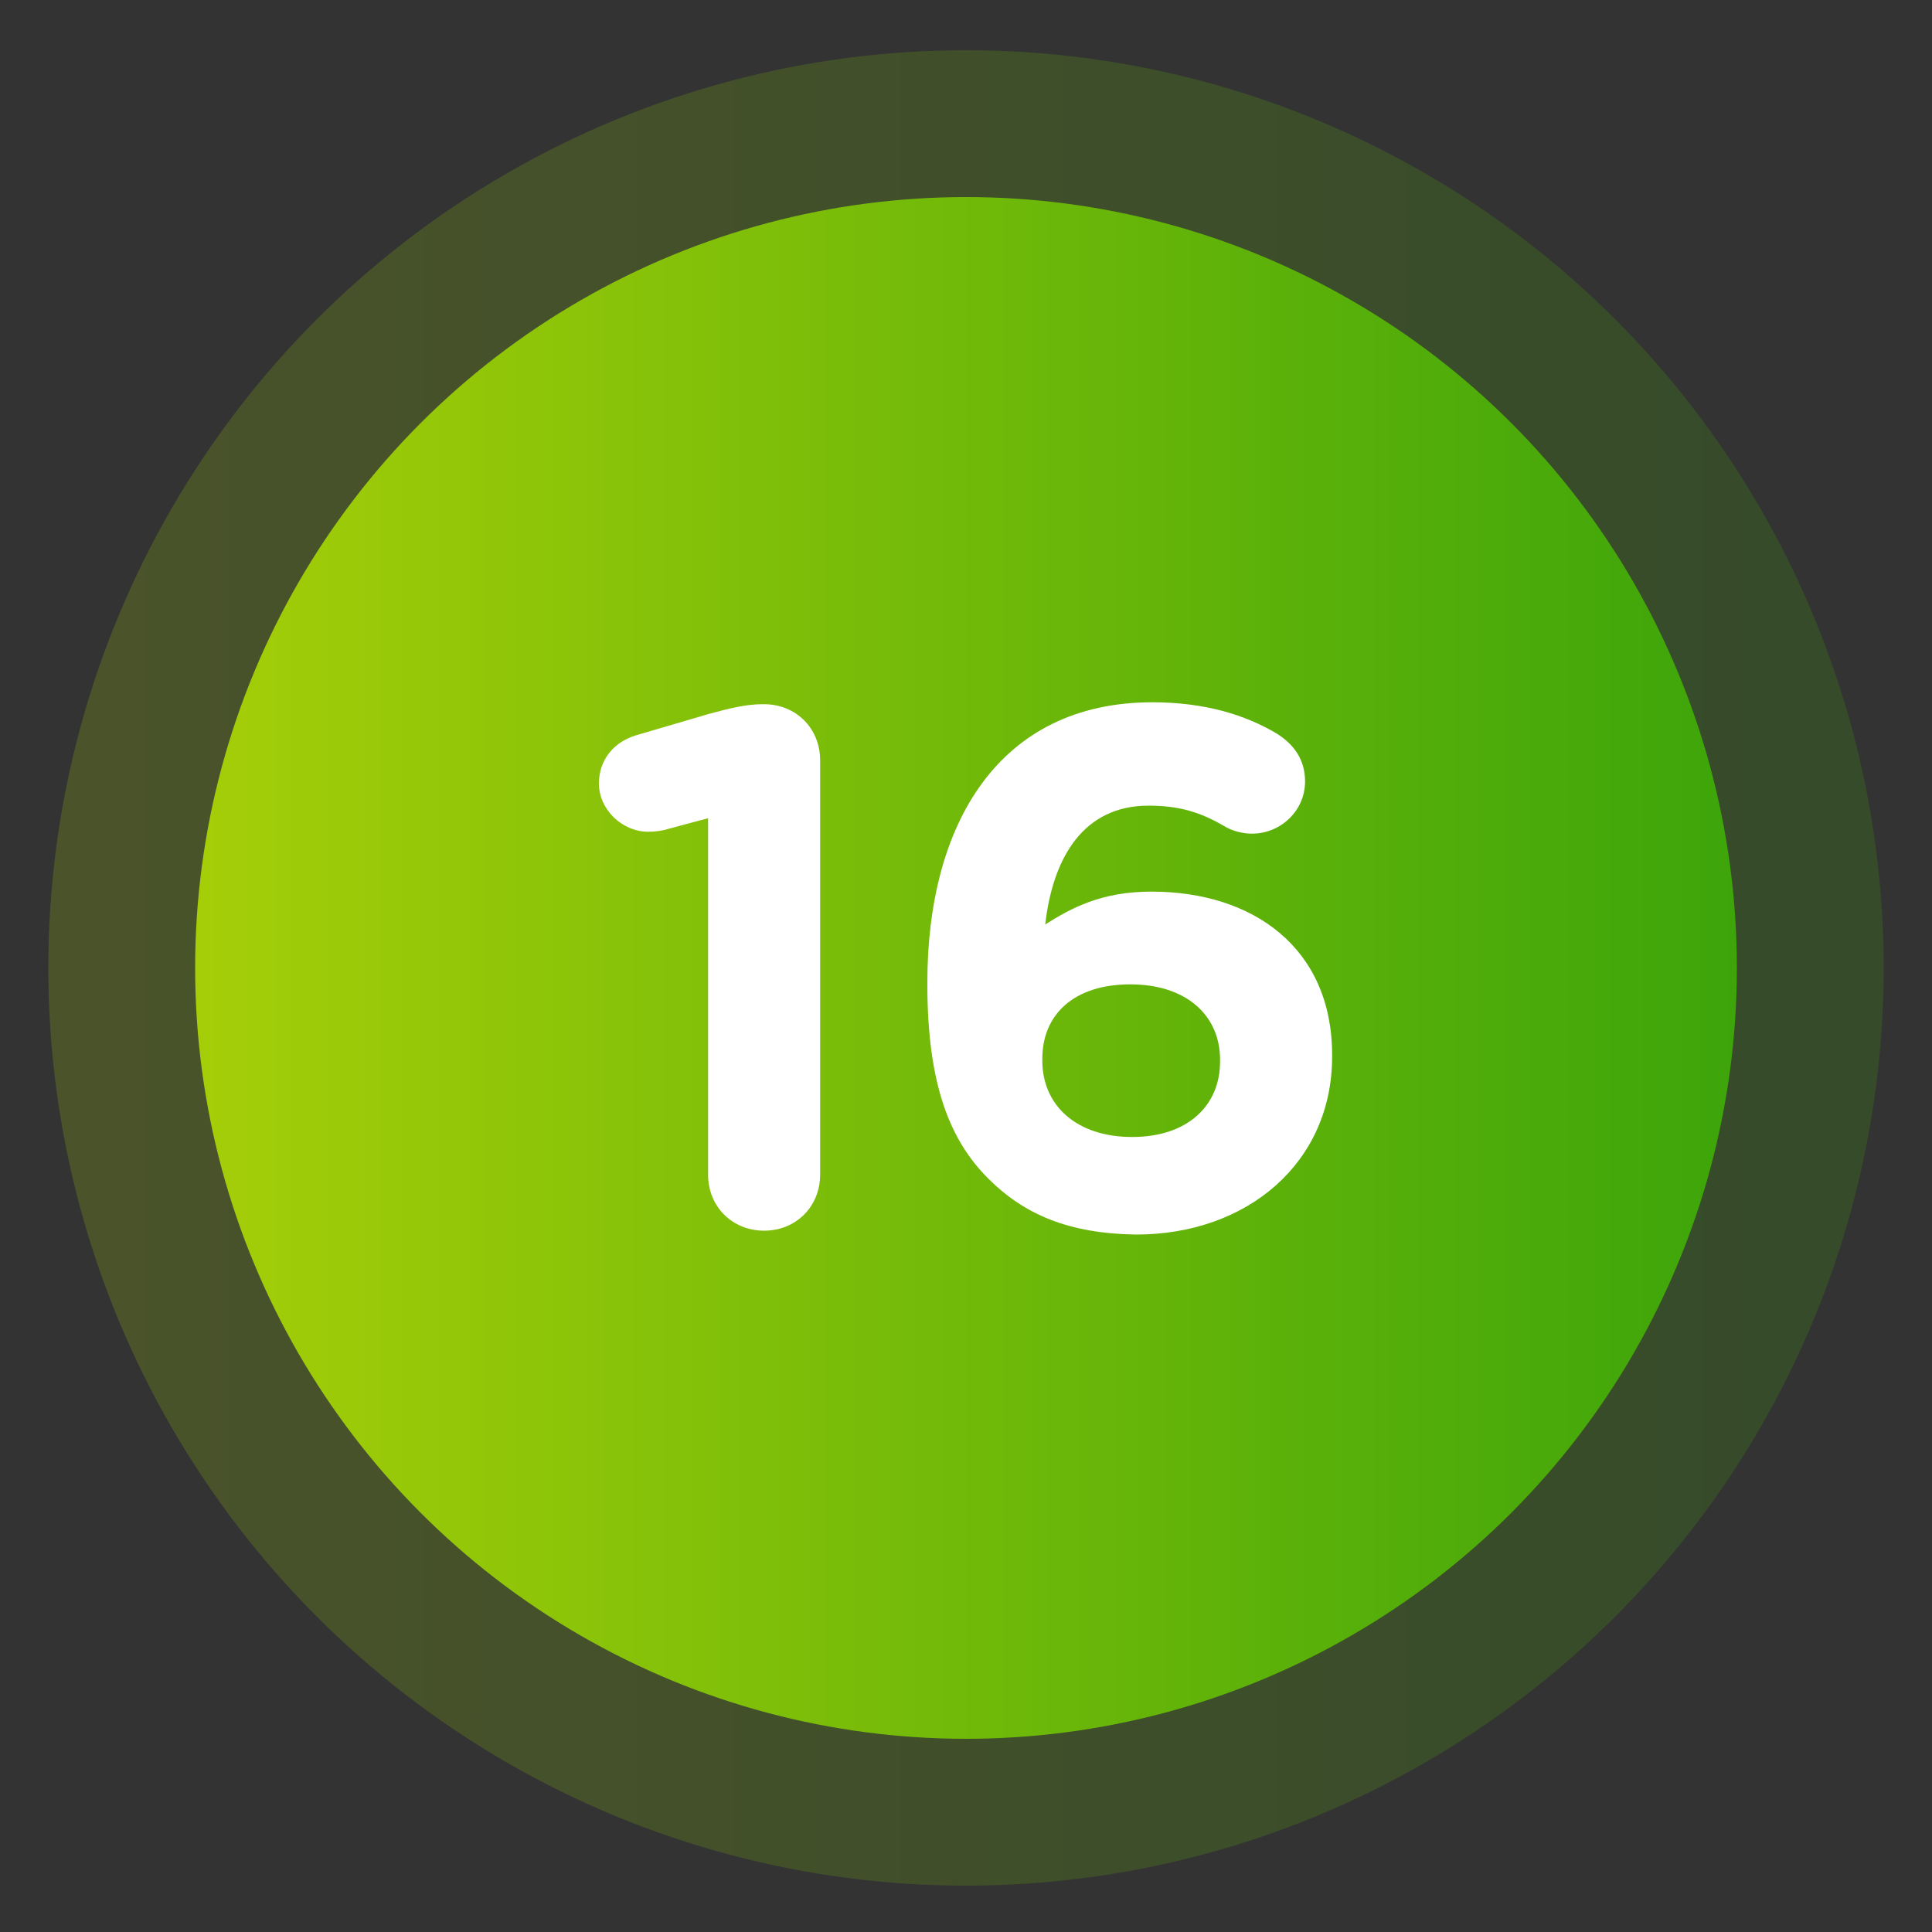
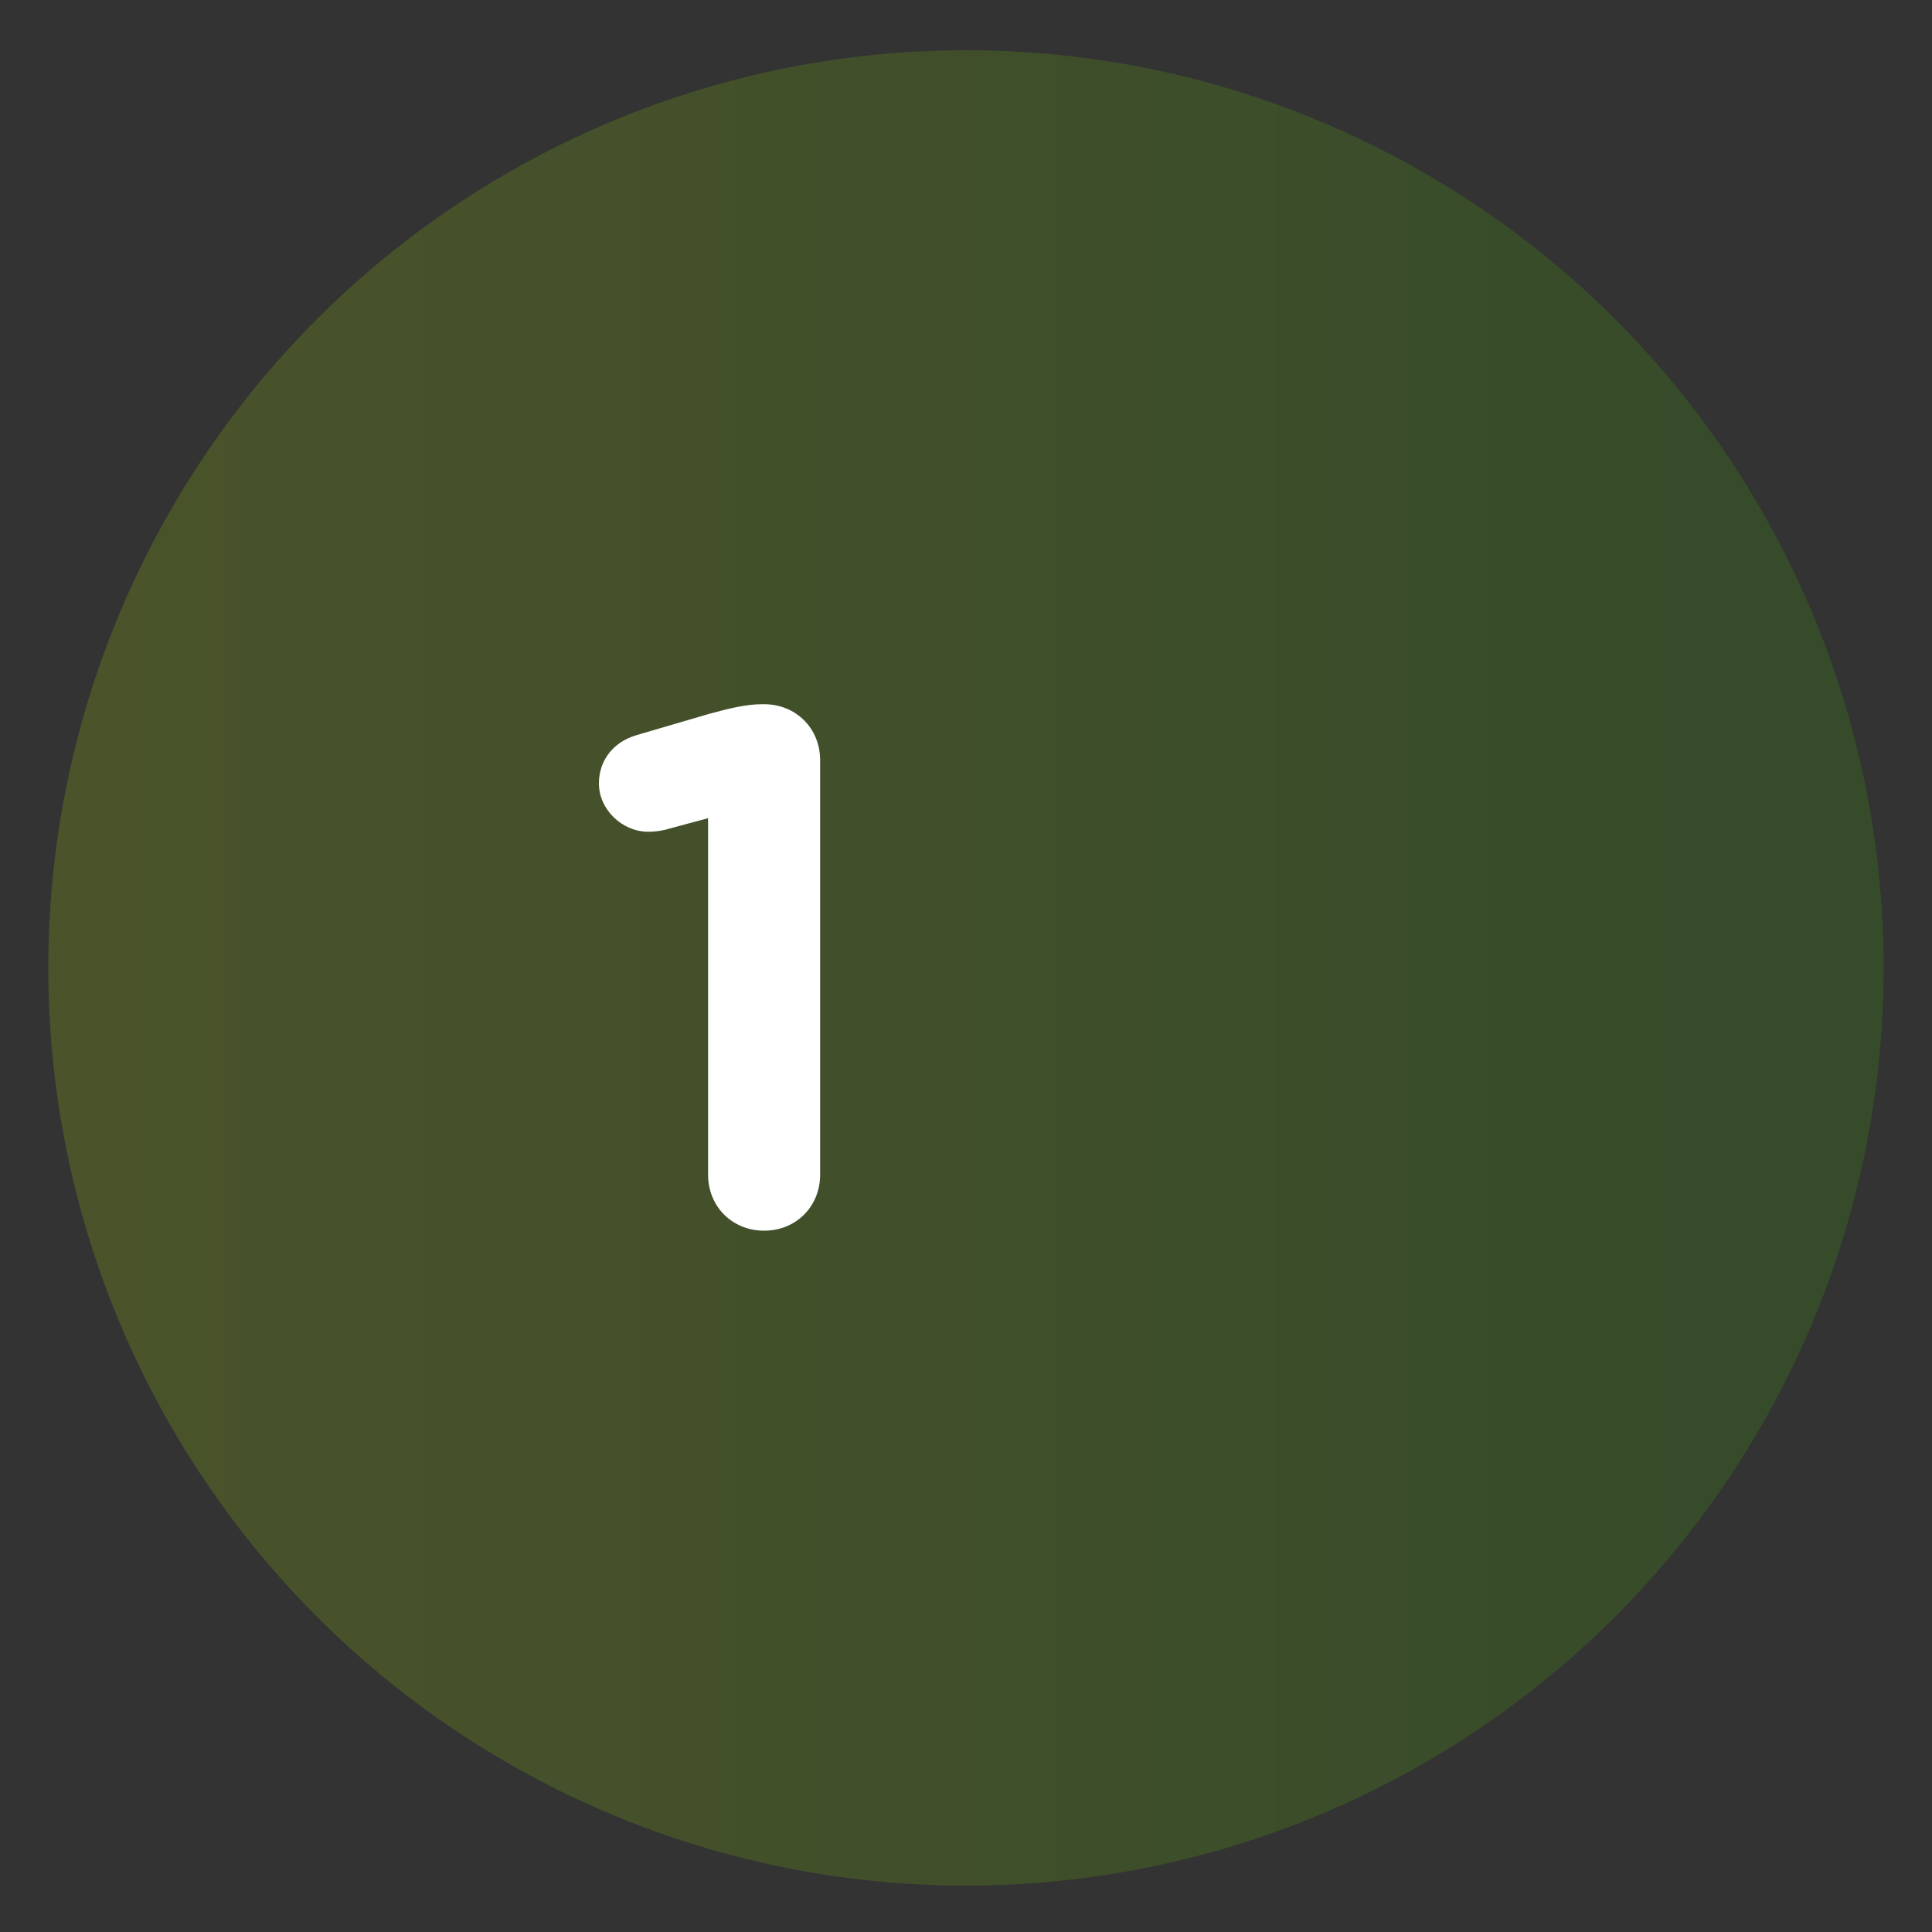
<svg xmlns="http://www.w3.org/2000/svg" version="1.1" id="Layer_1" x="0px" y="0px" viewBox="0 0 200 200" style="enable-background:new 0 0 200 200;" xml:space="preserve">
  <rect x="0" y="0" width="200" height="200" fill="#333333" stroke="none" />
  <style type="text/css">
	.st0{opacity:0.21;fill:url(#SVGID_1_);enable-background:new    ;}
	.st1{fill:url(#SVGID_00000075864772156135994440000000096737392718712220_);}
	.st2{opacity:0.21;fill:url(#SVGID_00000111893832920731486720000000286846040042161043_);enable-background:new    ;}
	.st3{fill:url(#SVGID_00000181062867299976694270000012210040191955816382_);}
	.st4{opacity:0.21;fill:url(#SVGID_00000175285946974977169480000012223409831247607977_);enable-background:new    ;}
	.st5{fill:url(#SVGID_00000036951205387346261510000005071691091764237204_);}
	.st6{opacity:0.21;fill:url(#SVGID_00000095315968963526986820000017957580715023659165_);enable-background:new    ;}
	.st7{fill:url(#SVGID_00000074439496606792022930000005060680555280739261_);}
	.st8{opacity:0.21;fill:url(#SVGID_00000013154660412344253400000006718186016873388975_);enable-background:new    ;}
	.st9{fill:url(#SVGID_00000074433195504780576940000010602414164052144831_);}
	.st10{opacity:0.21;fill:url(#SVGID_00000145766576014613611520000001995400973477818514_);enable-background:new    ;}
	.st11{fill:url(#SVGID_00000162334503978512073600000000350505985308882063_);}
	.st12{opacity:0.21;fill:url(#SVGID_00000182519145984536830770000003570256272614134447_);enable-background:new    ;}
	.st13{fill:url(#SVGID_00000062872351562149713890000000046545936703225481_);}
	.st14{opacity:0.21;fill:url(#SVGID_00000000942446448652932390000000387869832451031185_);enable-background:new    ;}
	.st15{fill:url(#SVGID_00000050639602998669495820000016077200591264177073_);}
	.st16{opacity:0.21;fill:url(#SVGID_00000171706838607400945700000013183314612542434999_);enable-background:new    ;}
	.st17{fill:url(#SVGID_00000128478136974542189160000005158970650970806940_);}
	.st18{opacity:0.21;fill:url(#SVGID_00000049184305904238663070000009478217288871393430_);enable-background:new    ;}
	.st19{fill:url(#SVGID_00000102526323881229623320000016350855551277226624_);}
	.st20{fill:#FFFFFF;}
</style>
  <linearGradient id="SVGID_1_" gradientUnits="userSpaceOnUse" x1="5" y1="-1188.365" x2="195" y2="-1188.365" gradientTransform="matrix(1 0 0 -1 0 -1088.165)">
    <stop offset="0" style="stop-color:#A5CE08" />
    <stop offset="1" style="stop-color:#3DA50A" />
  </linearGradient>
  <circle class="st0" cx="100" cy="100.2" r="95" />
  <linearGradient id="SVGID_00000121280315597782136840000017690103791880293789_" gradientUnits="userSpaceOnUse" x1="20.2" y1="-1188.365" x2="179.8" y2="-1188.365" gradientTransform="matrix(1 0 0 -1 0 -1088.165)">
    <stop offset="0" style="stop-color:#A5CE08" />
    <stop offset="1" style="stop-color:#3DA50A" />
  </linearGradient>
-   <circle style="fill:url(#SVGID_00000121280315597782136840000017690103791880293789_);" cx="100" cy="100.2" r="79.8" />
  <g>
    <path class="st20" d="M73.3,84.7l-4.1,1.1c-0.6,0.2-1.4,0.3-2.1,0.3c-2.7,0-5.1-2.3-5.1-5c0-2.4,1.5-4.3,3.9-5l7.5-2.2   c2.2-0.6,3.9-1,5.5-1h0.2c3.3,0,5.8,2.5,5.8,5.8v42.9c0,3.3-2.5,5.8-5.8,5.8c-3.3,0-5.8-2.5-5.8-5.8V84.7z" />
-     <path class="st20" d="M102.3,122c-3.9-3.9-6.3-9.6-6.3-20.1v-0.2c0-16.4,7.4-29,23.3-29c5.4,0,9.6,1.3,12.8,3.2c1.8,1.1,3,2.7,3,5   c0,3-2.5,5.4-5.5,5.4c-1,0-2.1-0.3-2.9-0.8c-2.4-1.4-4.6-2.1-7.8-2.1c-6.7,0-9.9,5.3-10.7,12.3c2.7-1.7,5.8-3.4,11-3.4   c10.6,0,18.7,5.9,18.7,16.9v0.2c0,10.9-8.7,18.4-20.3,18.4C110.6,127.7,106,125.7,102.3,122z M126.3,109.9v-0.2   c0-4.6-3.5-7.8-9.3-7.8s-9.1,3.1-9.1,7.7v0.2c0,4.6,3.5,7.9,9.3,7.9S126.3,114.4,126.3,109.9z" />
  </g>
</svg>